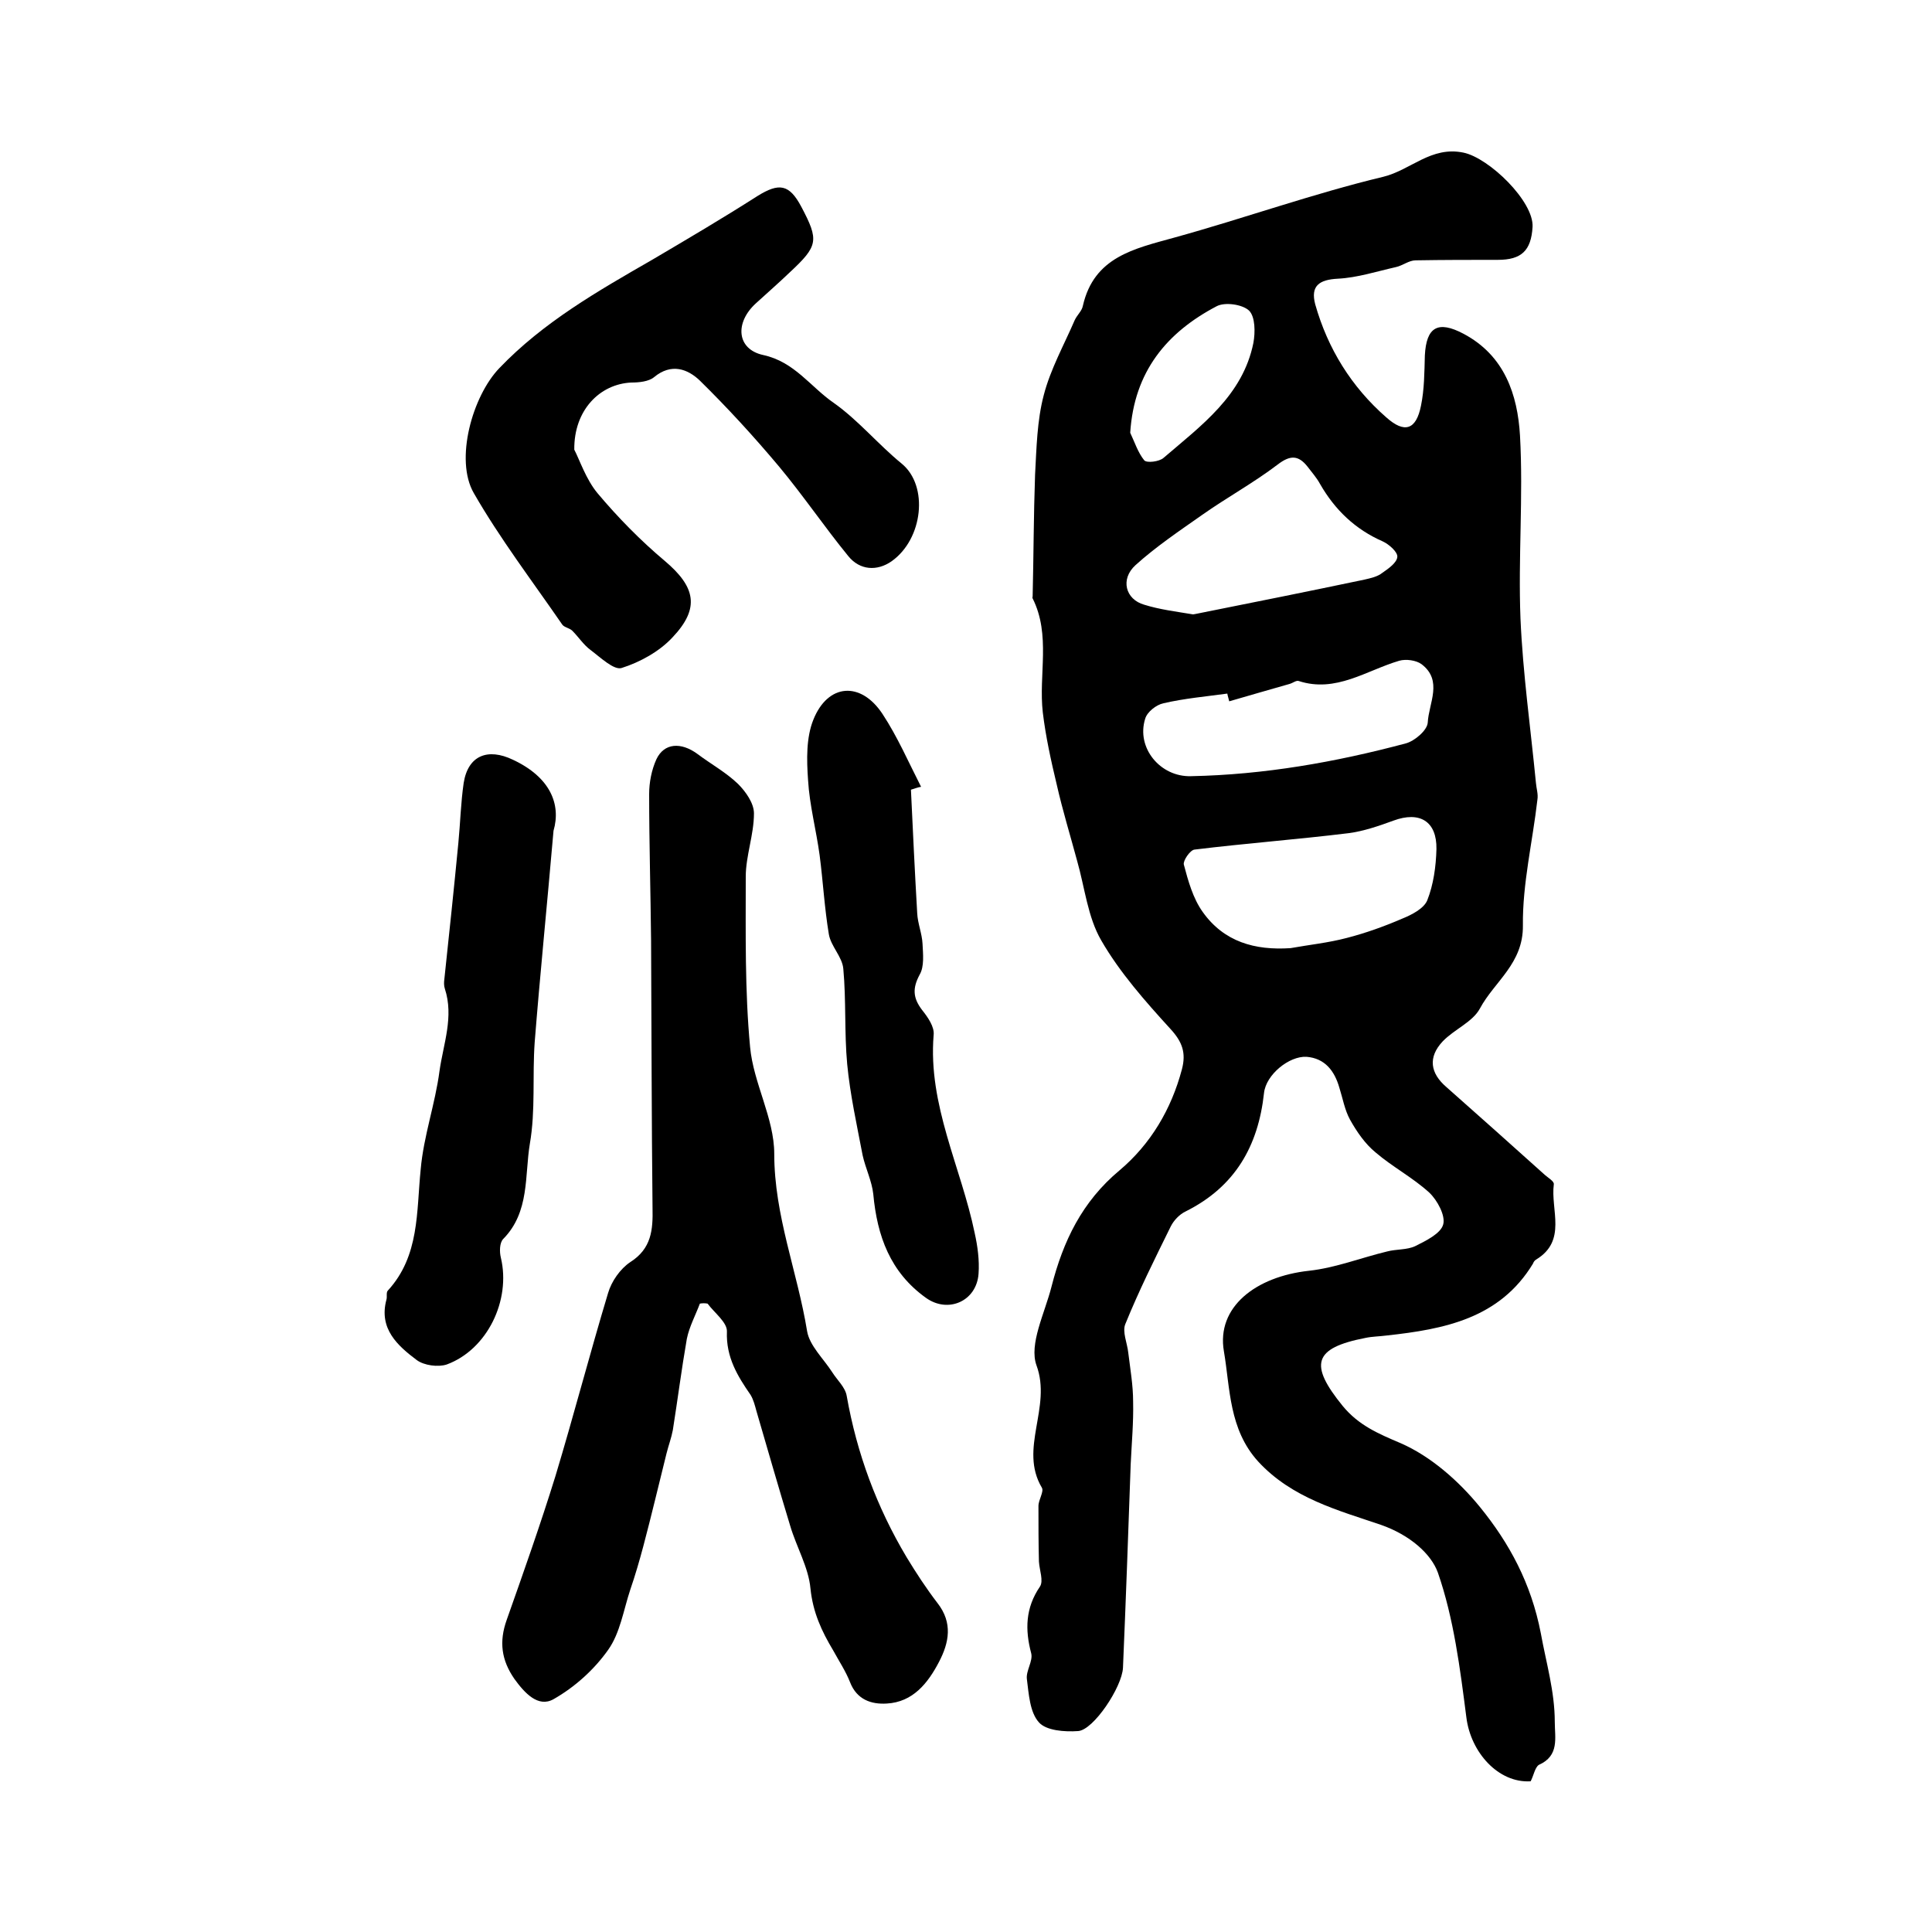
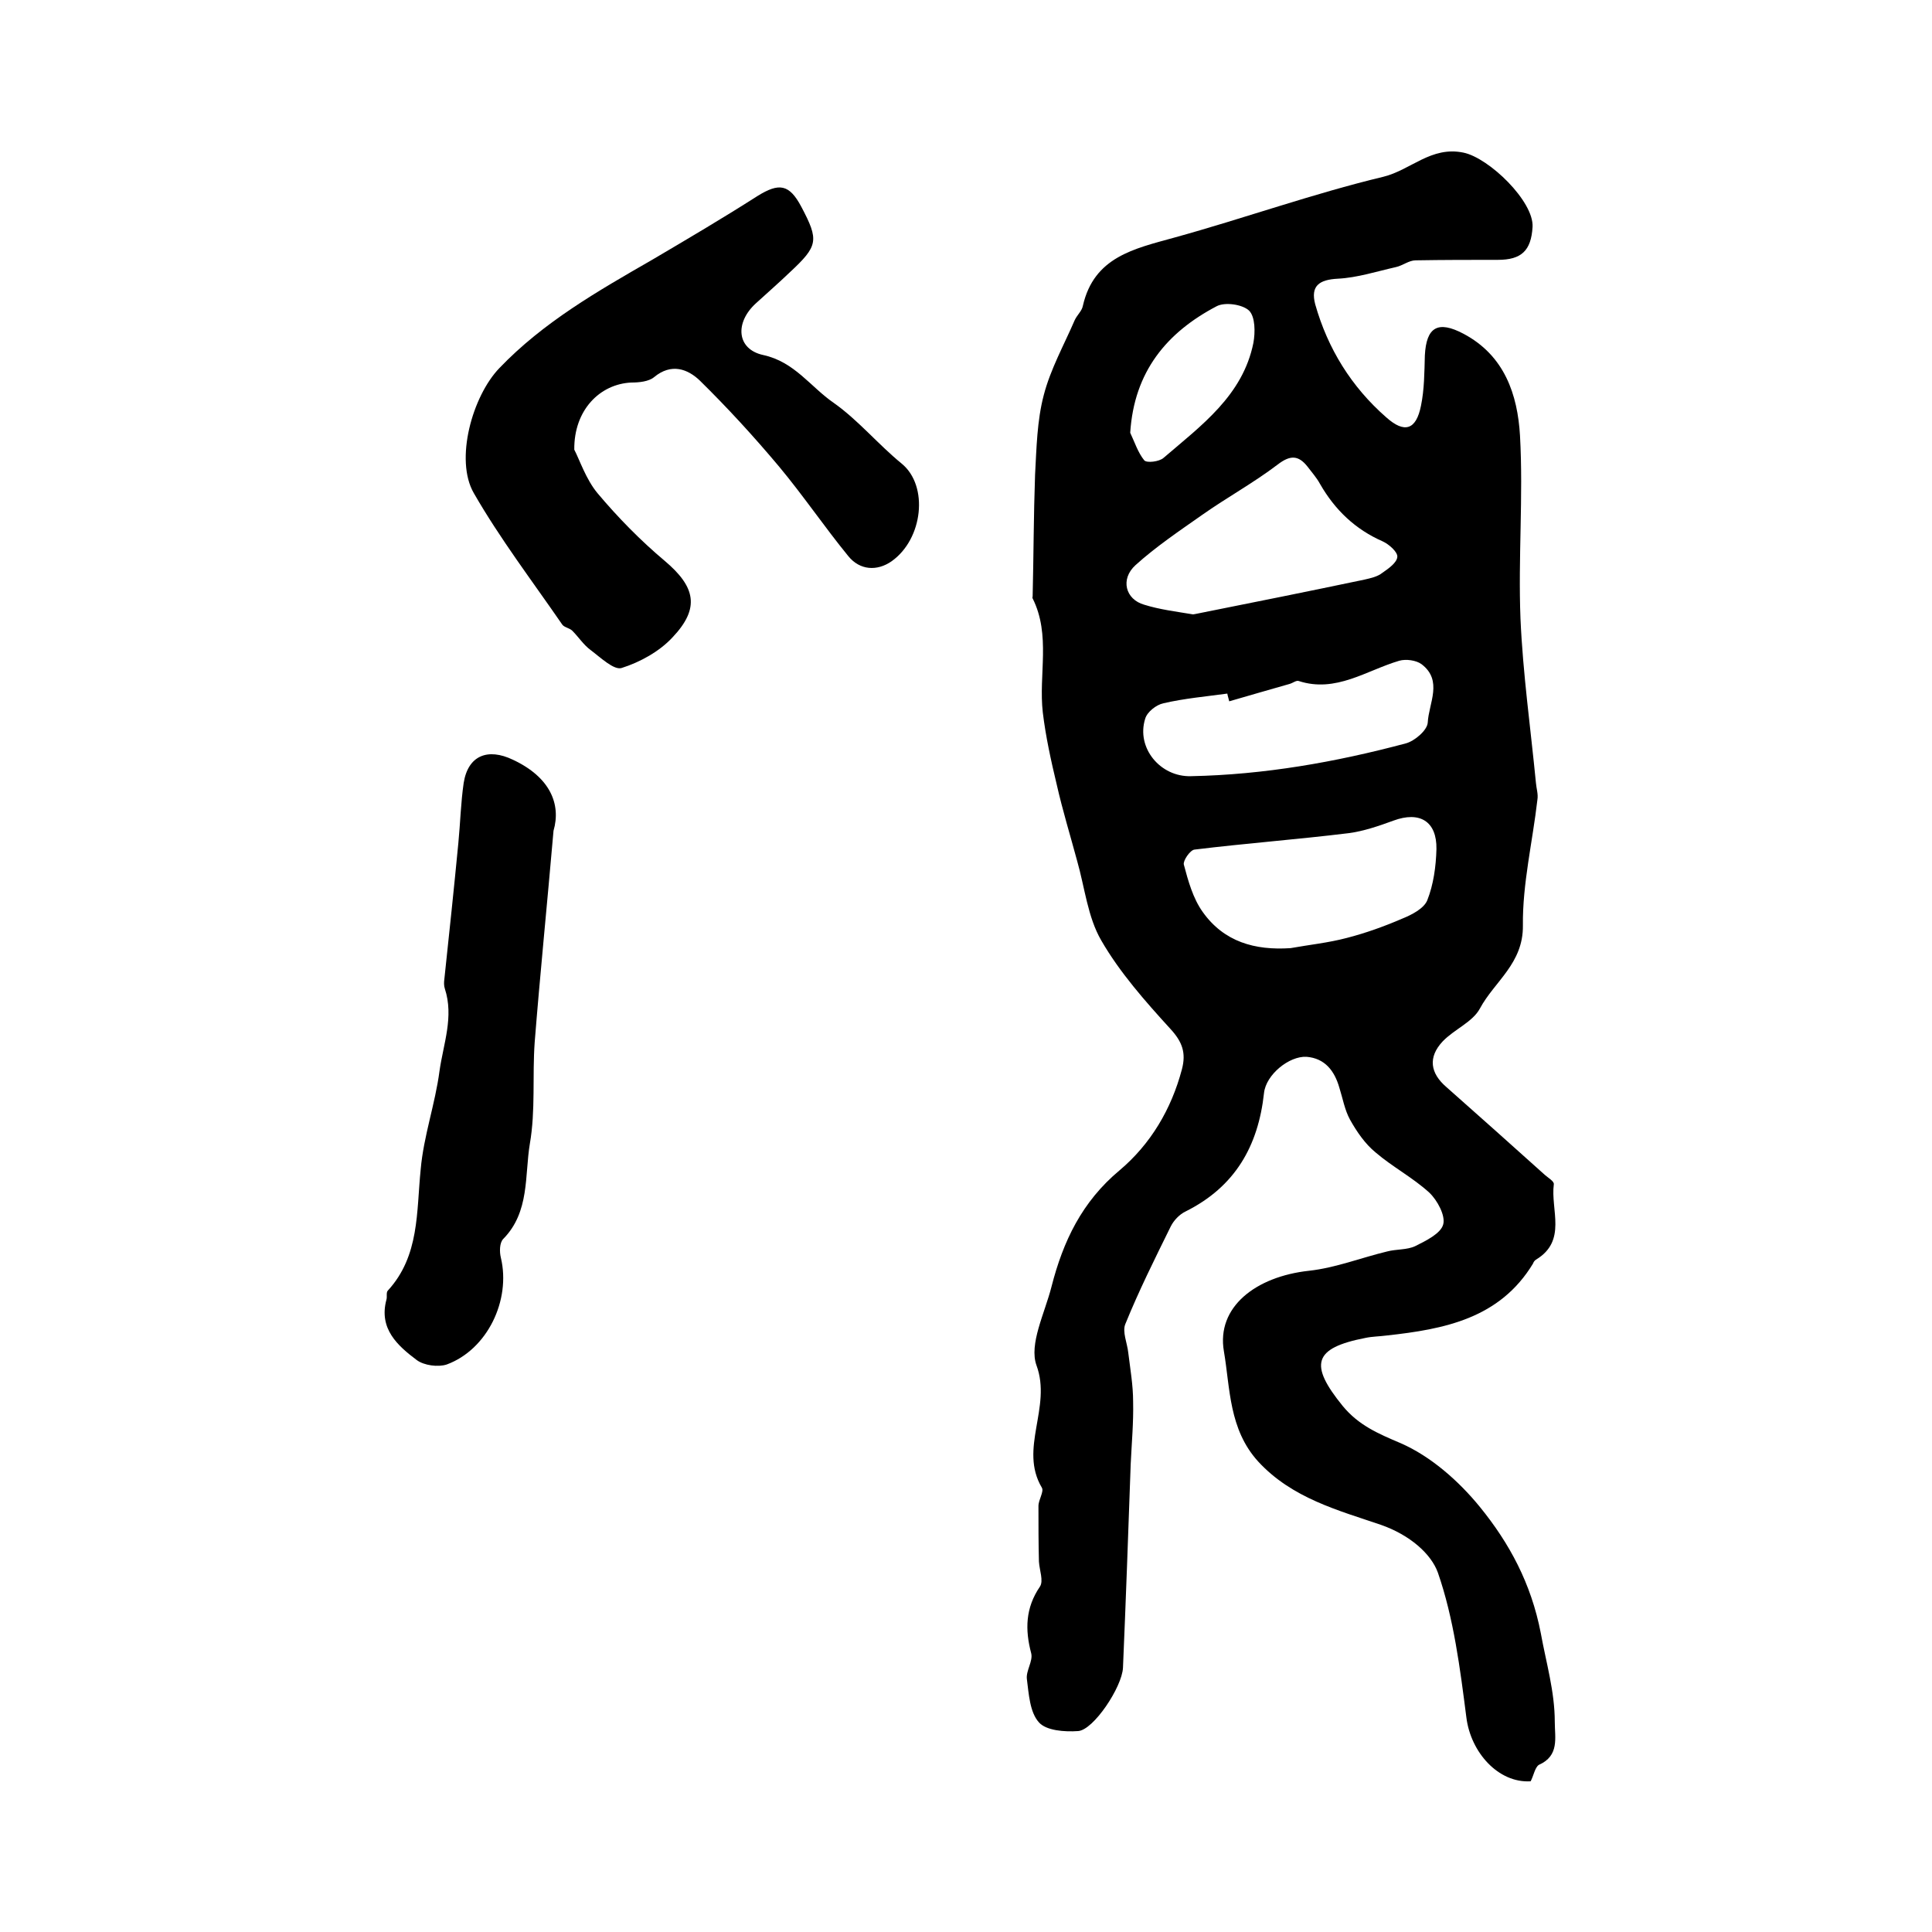
<svg xmlns="http://www.w3.org/2000/svg" version="1.1" id="图层_1" x="0px" y="0px" viewBox="0 0 400 400" style="enable-background:new 0 0 400 400;" xml:space="preserve">
  <style type="text/css">
	.st0{fill:#FFFFFF;}
</style>
  <g>
    <path d="M316.9,368.8c-6.7,0.4-12.4-6-13.3-13.2c-1.3-10.1-2.6-20.5-5.9-30c-1.4-3.9-5.8-7.8-11.8-9.9c-8.8-3-18.4-5.5-25.4-13.1   c-6.1-6.7-5.8-15.2-7.1-22.8c-1.6-9.2,6.6-15.5,17.6-16.7c5.5-0.6,10.8-2.7,16.2-4c1.9-0.5,4.1-0.3,5.8-1.1   c2.2-1.1,5.3-2.6,5.8-4.5c0.5-1.8-1.2-5-2.9-6.6c-3.4-3.1-7.6-5.3-11.1-8.3c-2.2-1.8-3.9-4.3-5.3-6.8c-1.1-2-1.5-4.4-2.2-6.6   c-1-3.5-3-6.1-6.8-6.4c-3.6-0.2-8.4,3.7-8.8,7.5c-1.2,11-6,19.4-16.2,24.5c-1.3,0.6-2.5,1.9-3.1,3.1c-3.3,6.7-6.6,13.3-9.4,20.2   c-0.7,1.6,0.4,4,0.6,6c0.4,3.3,1,6.7,1,10.1c0.1,4.3-0.3,8.6-0.5,12.9c-0.5,14.1-1,28.2-1.6,42.2c-0.2,4-6.1,12.9-9.3,13.1   c-2.8,0.2-6.6-0.1-8.1-1.8c-1.9-2.1-2.1-5.9-2.5-9c-0.2-1.7,1.3-3.7,0.9-5.3c-1.3-4.9-1.2-9.4,1.8-13.8c0.8-1.2-0.1-3.4-0.2-5.2   c-0.1-3.8-0.1-7.7-0.1-11.5c0-1.3,1.2-3,0.7-3.8c-4.8-8.1,2.1-16.6-1.1-25.3c-1.6-4.4,1.7-10.8,3.1-16.3   c2.4-9.4,6.3-17.6,14.1-24.1c6.4-5.4,10.7-12.6,12.9-20.9c0.9-3.4,0.1-5.7-2.4-8.4c-5.2-5.7-10.5-11.7-14.3-18.3   c-2.8-4.8-3.4-10.9-5-16.5c-1.4-5.2-3-10.4-4.2-15.7c-1.2-5-2.3-10-2.9-15c-0.9-7.8,1.7-16-2.1-23.6c-0.1-0.1,0-0.3,0-0.5   c0.2-8.4,0.2-16.7,0.5-25.1c0.3-5.5,0.4-11.2,1.8-16.5c1.4-5.4,4.2-10.4,6.4-15.5c0.5-1.1,1.5-1.9,1.7-3   c2.3-10.1,10.6-11.8,18.9-14.1c14.5-4,28.7-9.1,43.3-12.6c5.7-1.4,9.9-6.4,16.6-5c5.3,1.1,14.6,10.1,14.3,15.4   c-0.3,4.9-2.3,6.8-7.2,6.8c-5.7,0-11.3,0-17,0.1c-1.4,0-2.7,1.1-4.1,1.4c-4,0.9-8,2.2-12,2.4c-3.9,0.2-5.7,1.5-4.7,5.3   c2.6,9.2,7.5,17.1,14.7,23.4c3.8,3.4,6.2,2.6,7.2-2.4c0.7-3.4,0.7-6.9,0.8-10.4c0.3-5.9,2.7-7.3,8-4.5c8.5,4.5,11.2,12.6,11.7,21.1   c0.7,12.6-0.4,25.3,0.1,37.9c0.5,11.4,2.1,22.7,3.2,34c0.1,1.2,0.5,2.3,0.3,3.5c-1,8.7-3.1,17.4-3,26c0.1,7.9-5.9,11.6-8.9,17.2   c-1.5,2.8-5.3,4.3-7.7,6.8c-3.1,3.3-2.6,6.6,0.8,9.5c6.8,6,13.6,12.1,20.4,18.2c0.7,0.6,1.9,1.3,1.8,1.9   c-0.7,5.3,2.8,11.7-3.7,15.6c-0.3,0.2-0.5,0.5-0.6,0.8c-6.9,11.4-18.4,13.6-30.3,14.9c-1.5,0.2-3,0.2-4.4,0.5   c-10.8,2.1-11.7,5.5-4.7,14.1c3.3,4,7.3,5.7,12,7.7c6.2,2.7,12,7.8,16.4,13.2c6.1,7.5,10.6,15.8,12.6,26.1   c1.1,6.1,2.9,12.1,2.9,18.4c0,3.3,1,7-3.3,8.9C317.8,365.9,317.5,367.7,316.9,368.8z M267.2,196.3c3.9-0.7,7.8-1.1,11.6-2.1   c3.9-1,7.8-2.4,11.5-4c2-0.8,4.5-2.1,5.2-3.8c1.3-3.3,1.8-7,1.9-10.6c0.1-5.8-3.5-7.9-8.9-5.9c-3,1.1-6.2,2.2-9.3,2.6   c-10.6,1.3-21.3,2.1-31.9,3.4c-0.9,0.1-2.4,2.3-2.2,3.1c0.9,3.4,1.9,7,3.9,9.8C253.4,195,259.8,196.8,267.2,196.3z M247,127.2   c0.1,0,0.6-0.1,1.1-0.2c11.5-2.3,23-4.6,34.4-7c1.3-0.3,2.7-0.6,3.7-1.4c1.3-0.9,3-2.1,3.1-3.3c0.1-1-1.7-2.6-3-3.2   c-5.7-2.5-9.9-6.5-13-11.9c-0.7-1.3-1.7-2.4-2.6-3.6c-1.9-2.4-3.6-2.4-6.2-0.4c-5,3.8-10.5,6.8-15.6,10.4   c-4.7,3.3-9.6,6.6-13.8,10.4c-3.2,2.9-2.1,7.1,1.8,8.2C240.1,126.2,243.4,126.6,247,127.2z M254.5,145.2c-0.1-0.5-0.3-1-0.4-1.6   c-4.4,0.6-8.9,1-13.2,2c-1.5,0.3-3.4,1.8-3.8,3.2c-1.9,6,3.1,12.1,9.5,11.9c15.1-0.3,29.9-2.9,44.5-6.8c1.8-0.5,4.4-2.7,4.5-4.3   c0.2-4,3.2-8.7-1.3-12.1c-1.1-0.8-3.2-1.1-4.6-0.7c-6.8,2-13.1,6.7-20.8,4.2c-0.5-0.2-1.2,0.4-1.9,0.6   C262.8,142.8,258.6,144,254.5,145.2z M234,89.6c0.9,1.9,1.6,4.1,2.9,5.7c0.5,0.6,3.1,0.3,4-0.5c7.8-6.7,16.4-12.9,18.6-23.8   c0.4-2.2,0.4-5.4-0.9-6.7c-1.4-1.3-5-1.8-6.7-0.9C241.6,68.8,234.8,76.9,234,89.6z" />
-     <path d="M144.9,269.9c-0.9,2.4-2.2,4.8-2.7,7.3c-1.1,6.3-1.9,12.6-2.9,18.9c-0.3,1.6-0.9,3.2-1.3,4.8c-1.6,6.4-3.1,12.8-4.8,19.2   c-0.8,3-1.7,6.1-2.7,9c-1.4,4.2-2.1,9-4.6,12.5c-2.9,4.1-6.9,7.7-11.3,10.2c-3.2,1.8-6-1.3-8.1-4.2c-2.7-3.9-3.2-7.7-1.6-12.2   c3.5-9.9,7-19.8,10.1-29.8c3.8-12.6,7.1-25.3,10.9-37.9c0.7-2.4,2.5-5,4.6-6.4c4.4-2.8,4.7-6.7,4.6-11.2   c-0.2-18.4-0.2-36.9-0.3-55.3c-0.1-10.1-0.4-20.3-0.4-30.4c0-2.4,0.5-5,1.5-7.2c1.6-3.4,5.1-3.6,8.5-1.1c2.8,2.1,5.9,3.8,8.4,6.2   c1.6,1.6,3.3,4,3.3,6.1c0,4.4-1.7,8.8-1.7,13.1c0,11.8-0.2,23.6,0.9,35.3c0.7,7.5,5,14.7,5,22.1c0,12.8,4.8,24.4,6.8,36.7   c0.5,3,3.4,5.7,5.2,8.5c1,1.6,2.7,3.1,3,4.9c2.1,11.9,6.2,23,12.4,33.4c2,3.3,4.1,6.5,6.4,9.5c3.2,4.1,2.4,8.2,0.3,12.2   c-2.3,4.4-5.4,8.3-10.8,8.6c-3.2,0.2-6.2-0.8-7.6-4.4c-0.9-2.3-2.3-4.4-3.5-6.6c-2.4-4-4.2-7.9-4.7-12.8c-0.4-4.4-2.9-8.6-4.2-13   c-2.4-7.9-4.7-15.9-7-23.8c-0.3-1.1-0.6-2.3-1.2-3.3c-2.7-3.9-5.1-7.8-4.9-13.1c0.1-1.9-2.6-3.9-4-5.8   C146,269.8,145.4,269.8,144.9,269.9z" />
    <path d="M118.9,93.1c1.1,2.1,2.4,6.1,4.8,9c4.2,5,8.9,9.8,13.9,14c6.4,5.4,7.4,9.8,1.6,15.9c-2.7,2.9-6.7,5.1-10.5,6.3   c-1.6,0.5-4.4-2.2-6.4-3.7c-1.5-1.1-2.5-2.7-3.8-4c-0.6-0.6-1.7-0.7-2.1-1.3c-6.2-9-12.9-17.8-18.3-27.2c-4-6.9-0.3-20.1,5.3-25.9   c9.1-9.5,20.3-15.9,31.6-22.4c7.3-4.3,14.6-8.6,21.8-13.2c4.5-2.8,6.6-2.5,9.1,2.2c3.7,7,3.5,8.1-2.4,13.6c-2.3,2.2-4.7,4.3-7,6.4   c-4.4,4-4,9.5,1.5,10.7c6.5,1.4,9.8,6.6,14.6,9.9c5.1,3.6,9.2,8.6,14.1,12.6c5.6,4.6,4.4,15.6-2.1,20.2c-3,2.1-6.6,1.9-9-1.1   c-4.9-6-9.3-12.5-14.3-18.5c-5.2-6.2-10.7-12.2-16.4-17.8c-2.5-2.4-5.9-3.7-9.5-0.7c-1.1,0.9-3.1,1.1-4.7,1.1   C124.2,79.5,118.8,84.9,118.9,93.1z" />
    <path d="M114.6,172c-1.4,16.1-2.8,29.9-3.9,43.8c-0.5,7,0.2,14.1-1,21c-1.1,6.6,0,14.1-5.5,19.7c-0.8,0.8-0.8,2.7-0.5,3.9   c2.1,8.8-2.8,19-11.2,22.1c-1.8,0.6-4.7,0.2-6.2-0.9c-4-3-7.9-6.5-6.3-12.5c0.2-0.6-0.1-1.5,0.3-1.9c6.6-7.2,5.9-16.3,6.8-25.1   c0.6-6.9,3-13.5,3.9-20.4c0.8-5.6,3-11.2,1.1-17c-0.2-0.6-0.2-1.3-0.1-2c1-9.4,2-18.8,2.9-28.2c0.4-4.1,0.5-8.3,1.1-12.4   c0.9-5.7,5-7.3,10.2-4.8C113.9,160.9,116.2,166.5,114.6,172z" />
-     <path d="M188.6,163.5c0.4,8.5,0.8,17,1.3,25.6c0.1,2.1,1,4.2,1.1,6.3c0.1,2.1,0.4,4.7-0.6,6.4c-1.5,2.8-1.4,4.8,0.5,7.3   c1.2,1.5,2.6,3.5,2.4,5.2c-1.2,14.5,5.7,27.4,8.5,41c0.6,2.7,1,5.6,0.8,8.4c-0.4,5.7-6.3,8.3-10.9,5c-7.4-5.3-10.1-12.8-10.9-21.5   c-0.3-2.7-1.6-5.3-2.2-8c-1.2-6.3-2.6-12.6-3.2-18.9c-0.6-6.5-0.2-13.2-0.8-19.7c-0.2-2.5-2.6-4.7-3-7.2   c-0.9-5.4-1.2-10.9-1.9-16.3c-0.7-5.2-2.1-10.4-2.4-15.6c-0.3-4.2-0.4-8.8,1.1-12.5c3-7.5,9.8-8,14.3-1.2c3.1,4.7,5.4,10,8,15.1   C190,163,189.3,163.3,188.6,163.5z" />
  </g>
</svg>